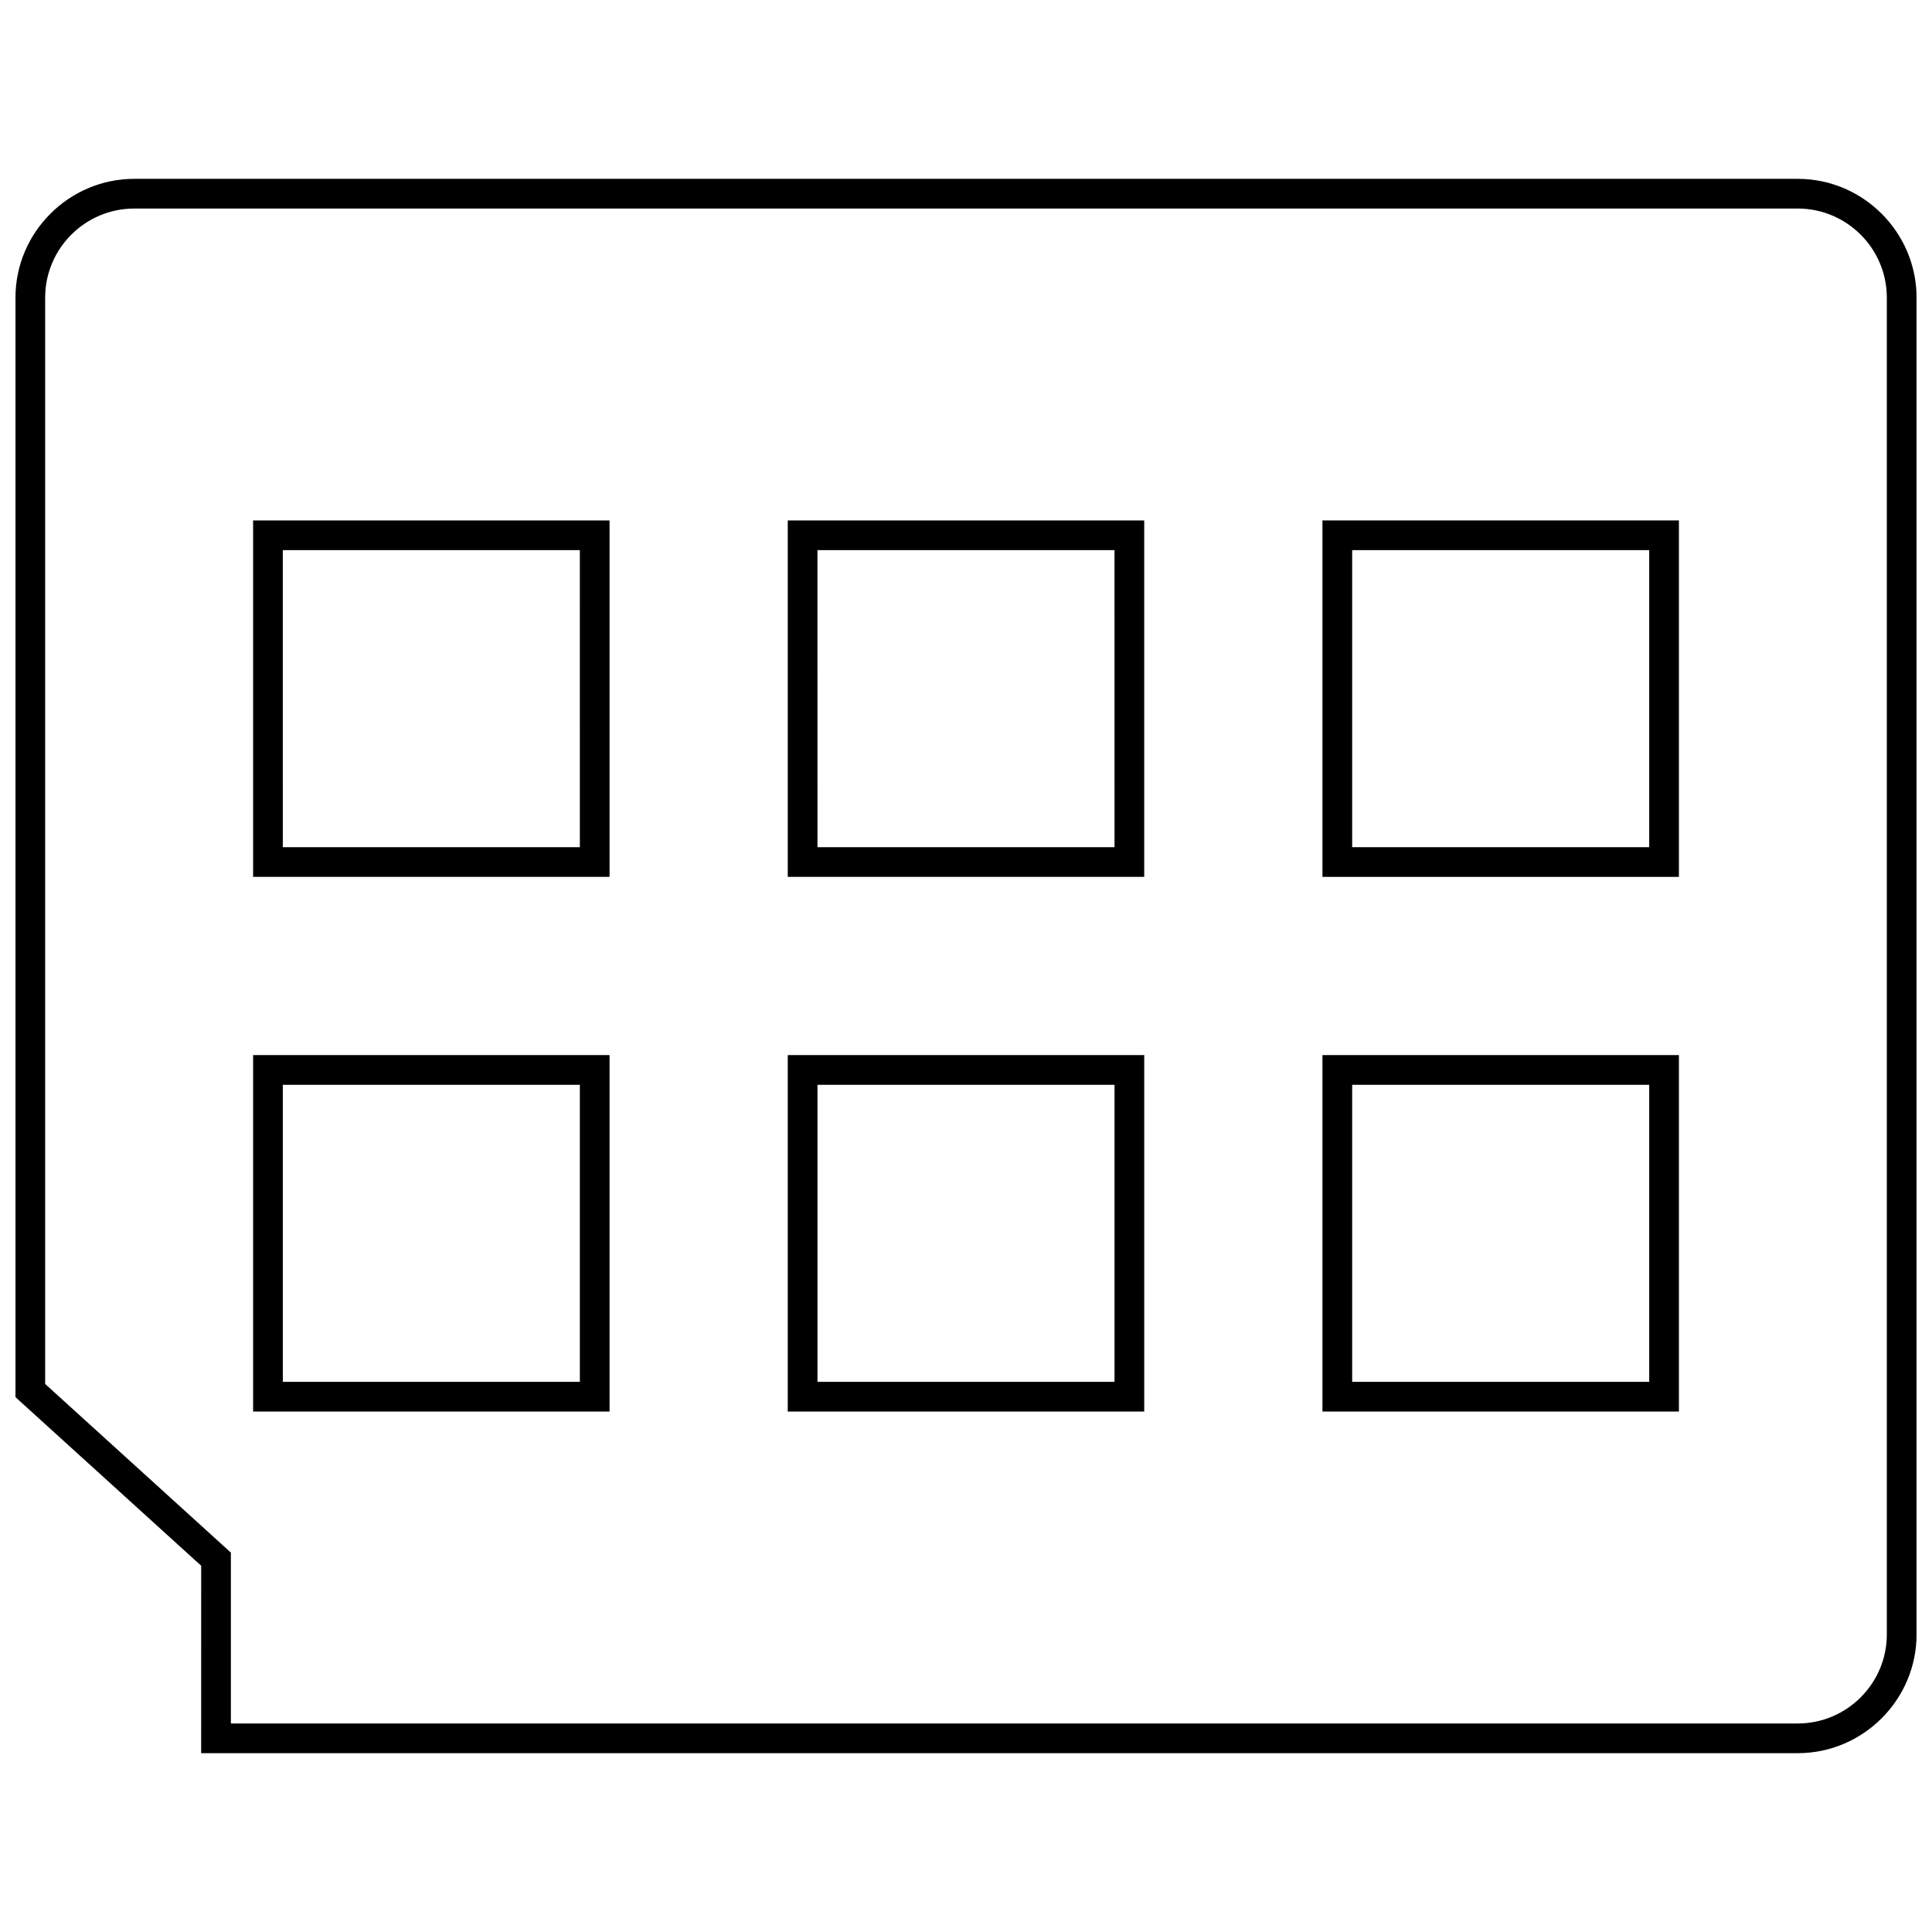
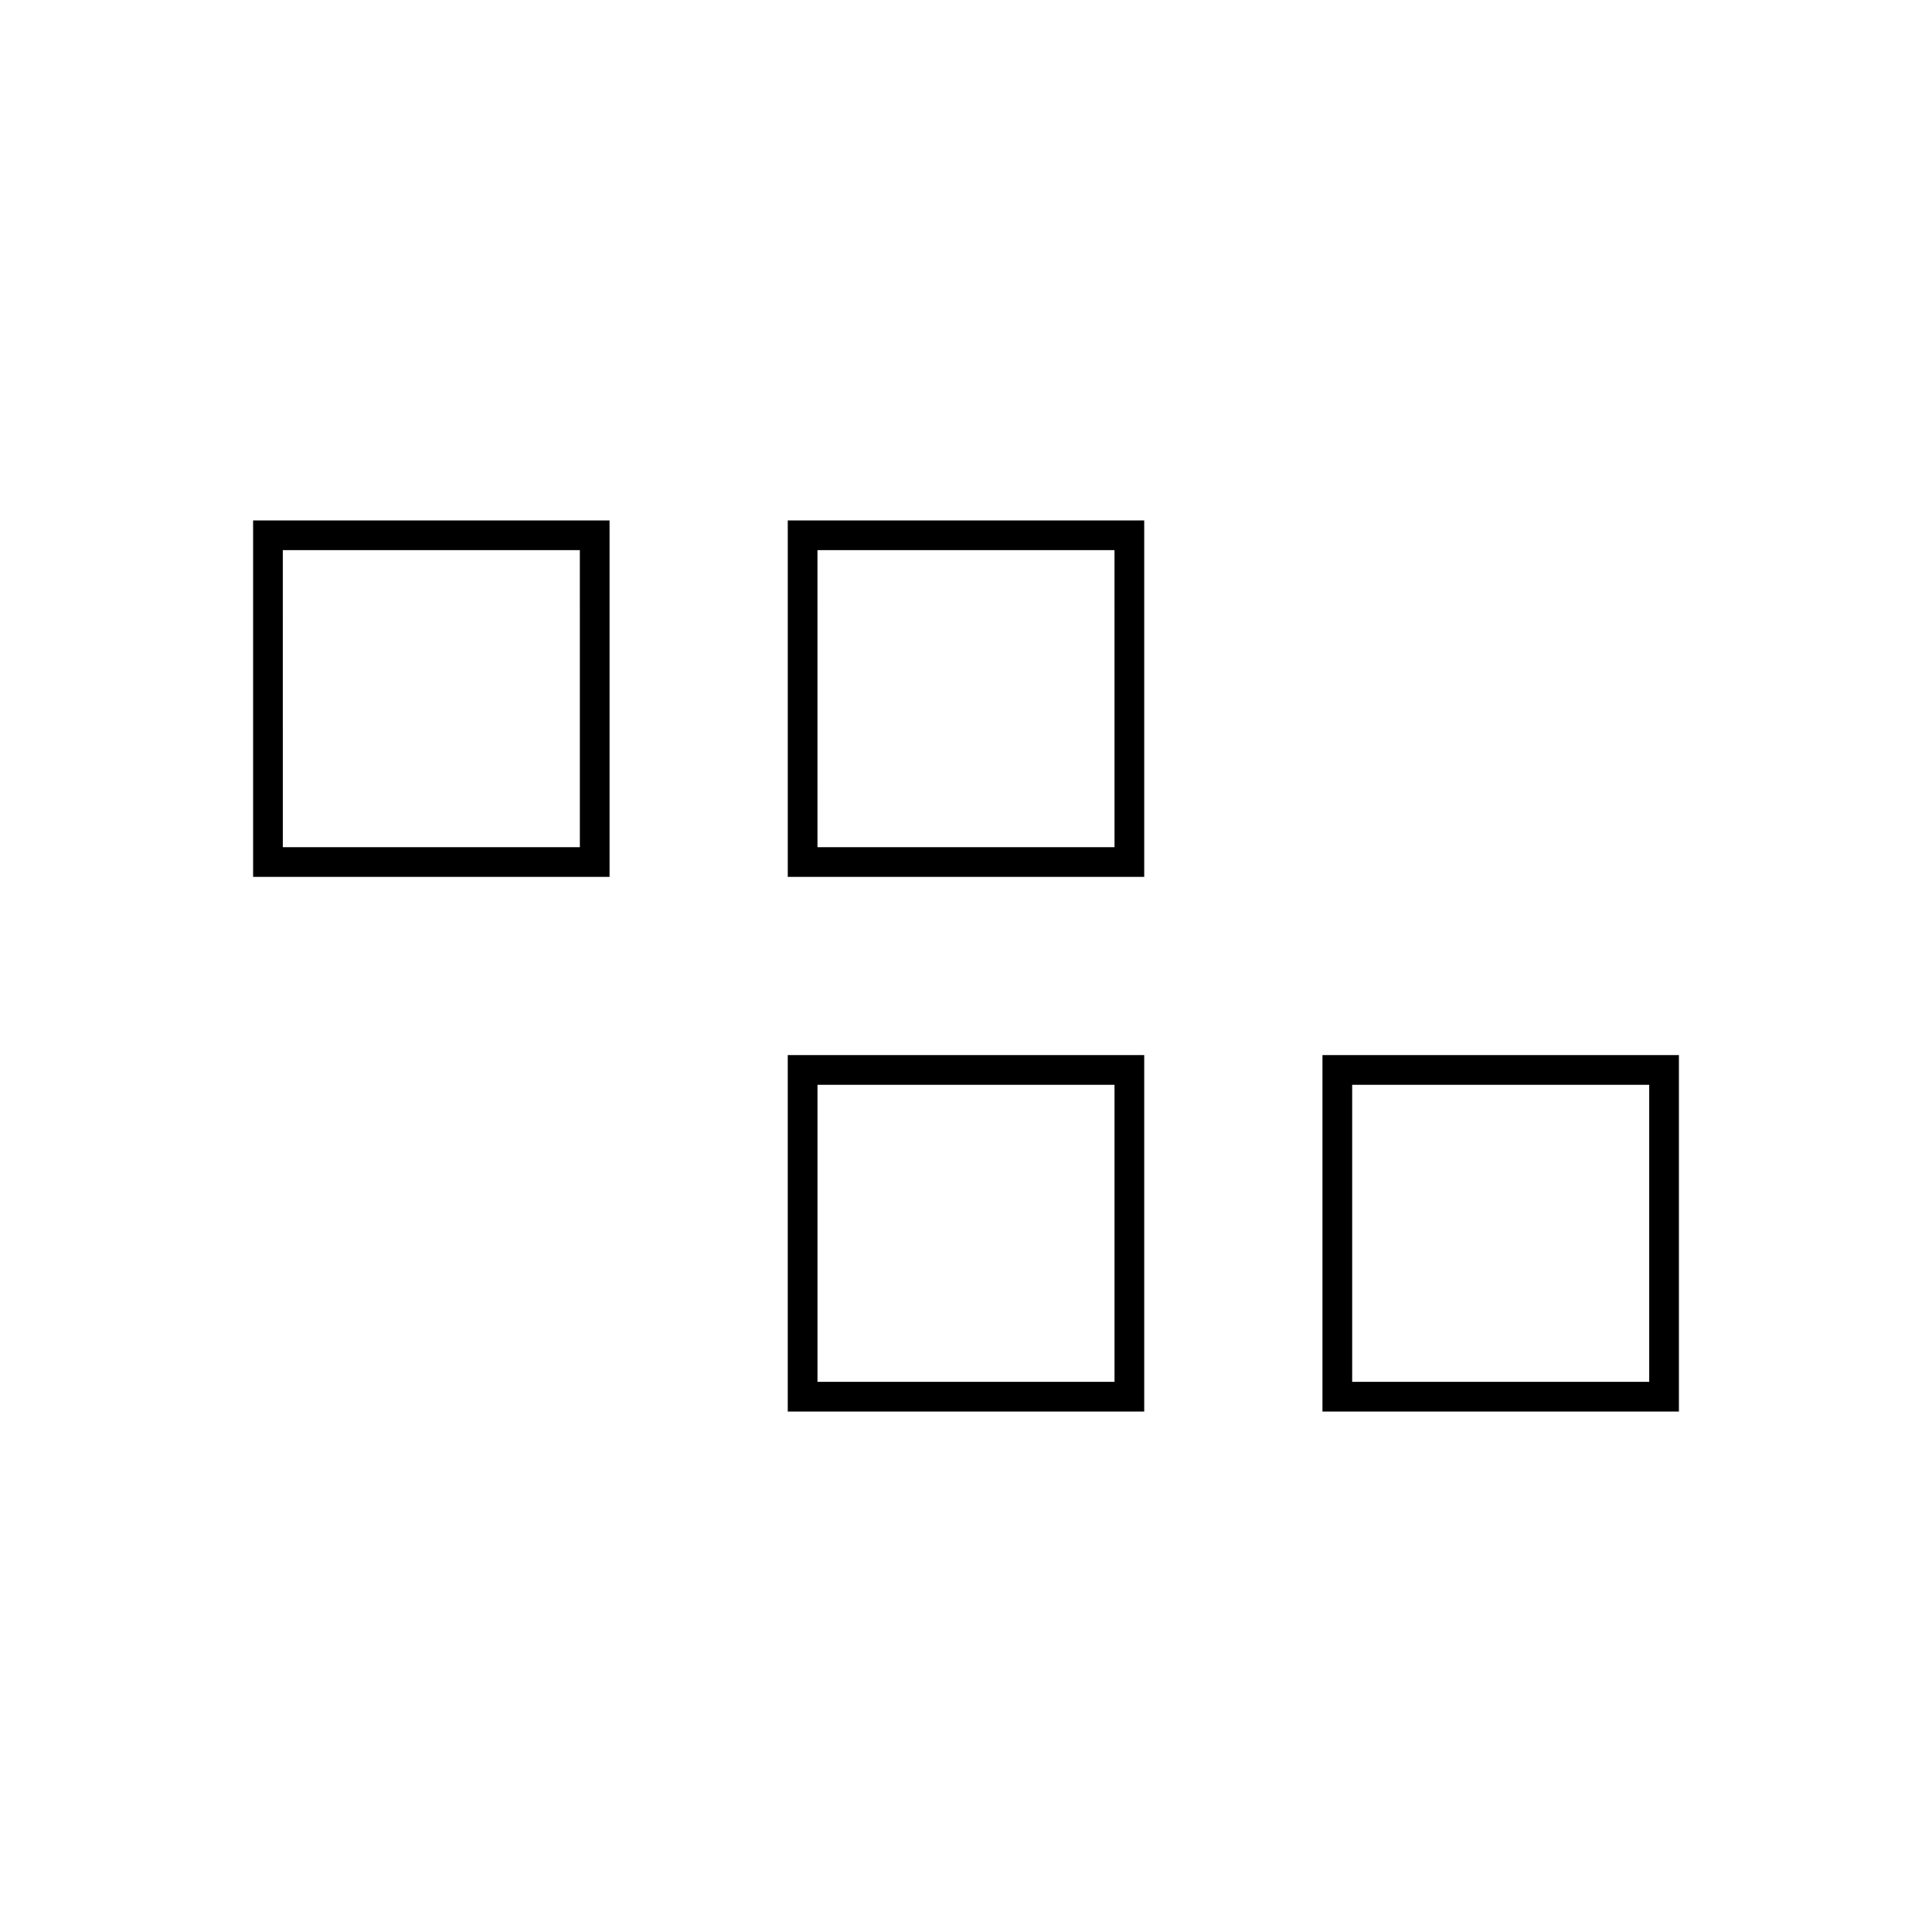
<svg xmlns="http://www.w3.org/2000/svg" width="800px" height="800px" version="1.1" viewBox="144 144 512 512">
  <defs>
    <clipPath id="a">
      <path d="m148.09 191h503.81v418h-503.81z" />
    </clipPath>
  </defs>
  <path d="m305.54 281.92h-94.465v94.465h94.465zm-7.871 86.594h-78.719l-0.004-78.723h78.719z" />
  <path d="m447.23 281.92h-94.465v94.465h94.465zm-7.871 86.594h-78.719l-0.004-78.723h78.719z" />
-   <path d="m588.93 281.92h-94.465v94.465h94.465zm-7.871 86.594h-78.719v-78.723h78.719z" />
-   <path d="m305.54 423.61h-94.465v94.465h94.465zm-7.871 86.594h-78.719v-78.719h78.719z" />
  <path d="m447.23 423.61h-94.465v94.465h94.465zm-7.871 86.594h-78.719v-78.719h78.719z" />
  <path d="m588.93 423.61h-94.465v94.465h94.465zm-7.871 86.594h-78.719v-78.719h78.719z" />
  <g clip-path="url(#a)">
-     <path d="m197.31 608.61h423.11c17.32 0 31.488-14.168 31.488-31.488v-354.24c0-17.32-14.168-31.488-31.488-31.488h-440.83c-17.32 0-31.488 14.168-31.488 31.488v291.38l49.215 44.68zm-41.344-97.848v-287.88c0-13.02 10.598-23.617 23.617-23.617h440.83c13.02 0 23.617 10.598 23.617 23.617v354.24c0 13.02-10.598 23.617-23.617 23.617h-415.23v-45.281l-2.582-2.348z" />
-   </g>
+     </g>
</svg>